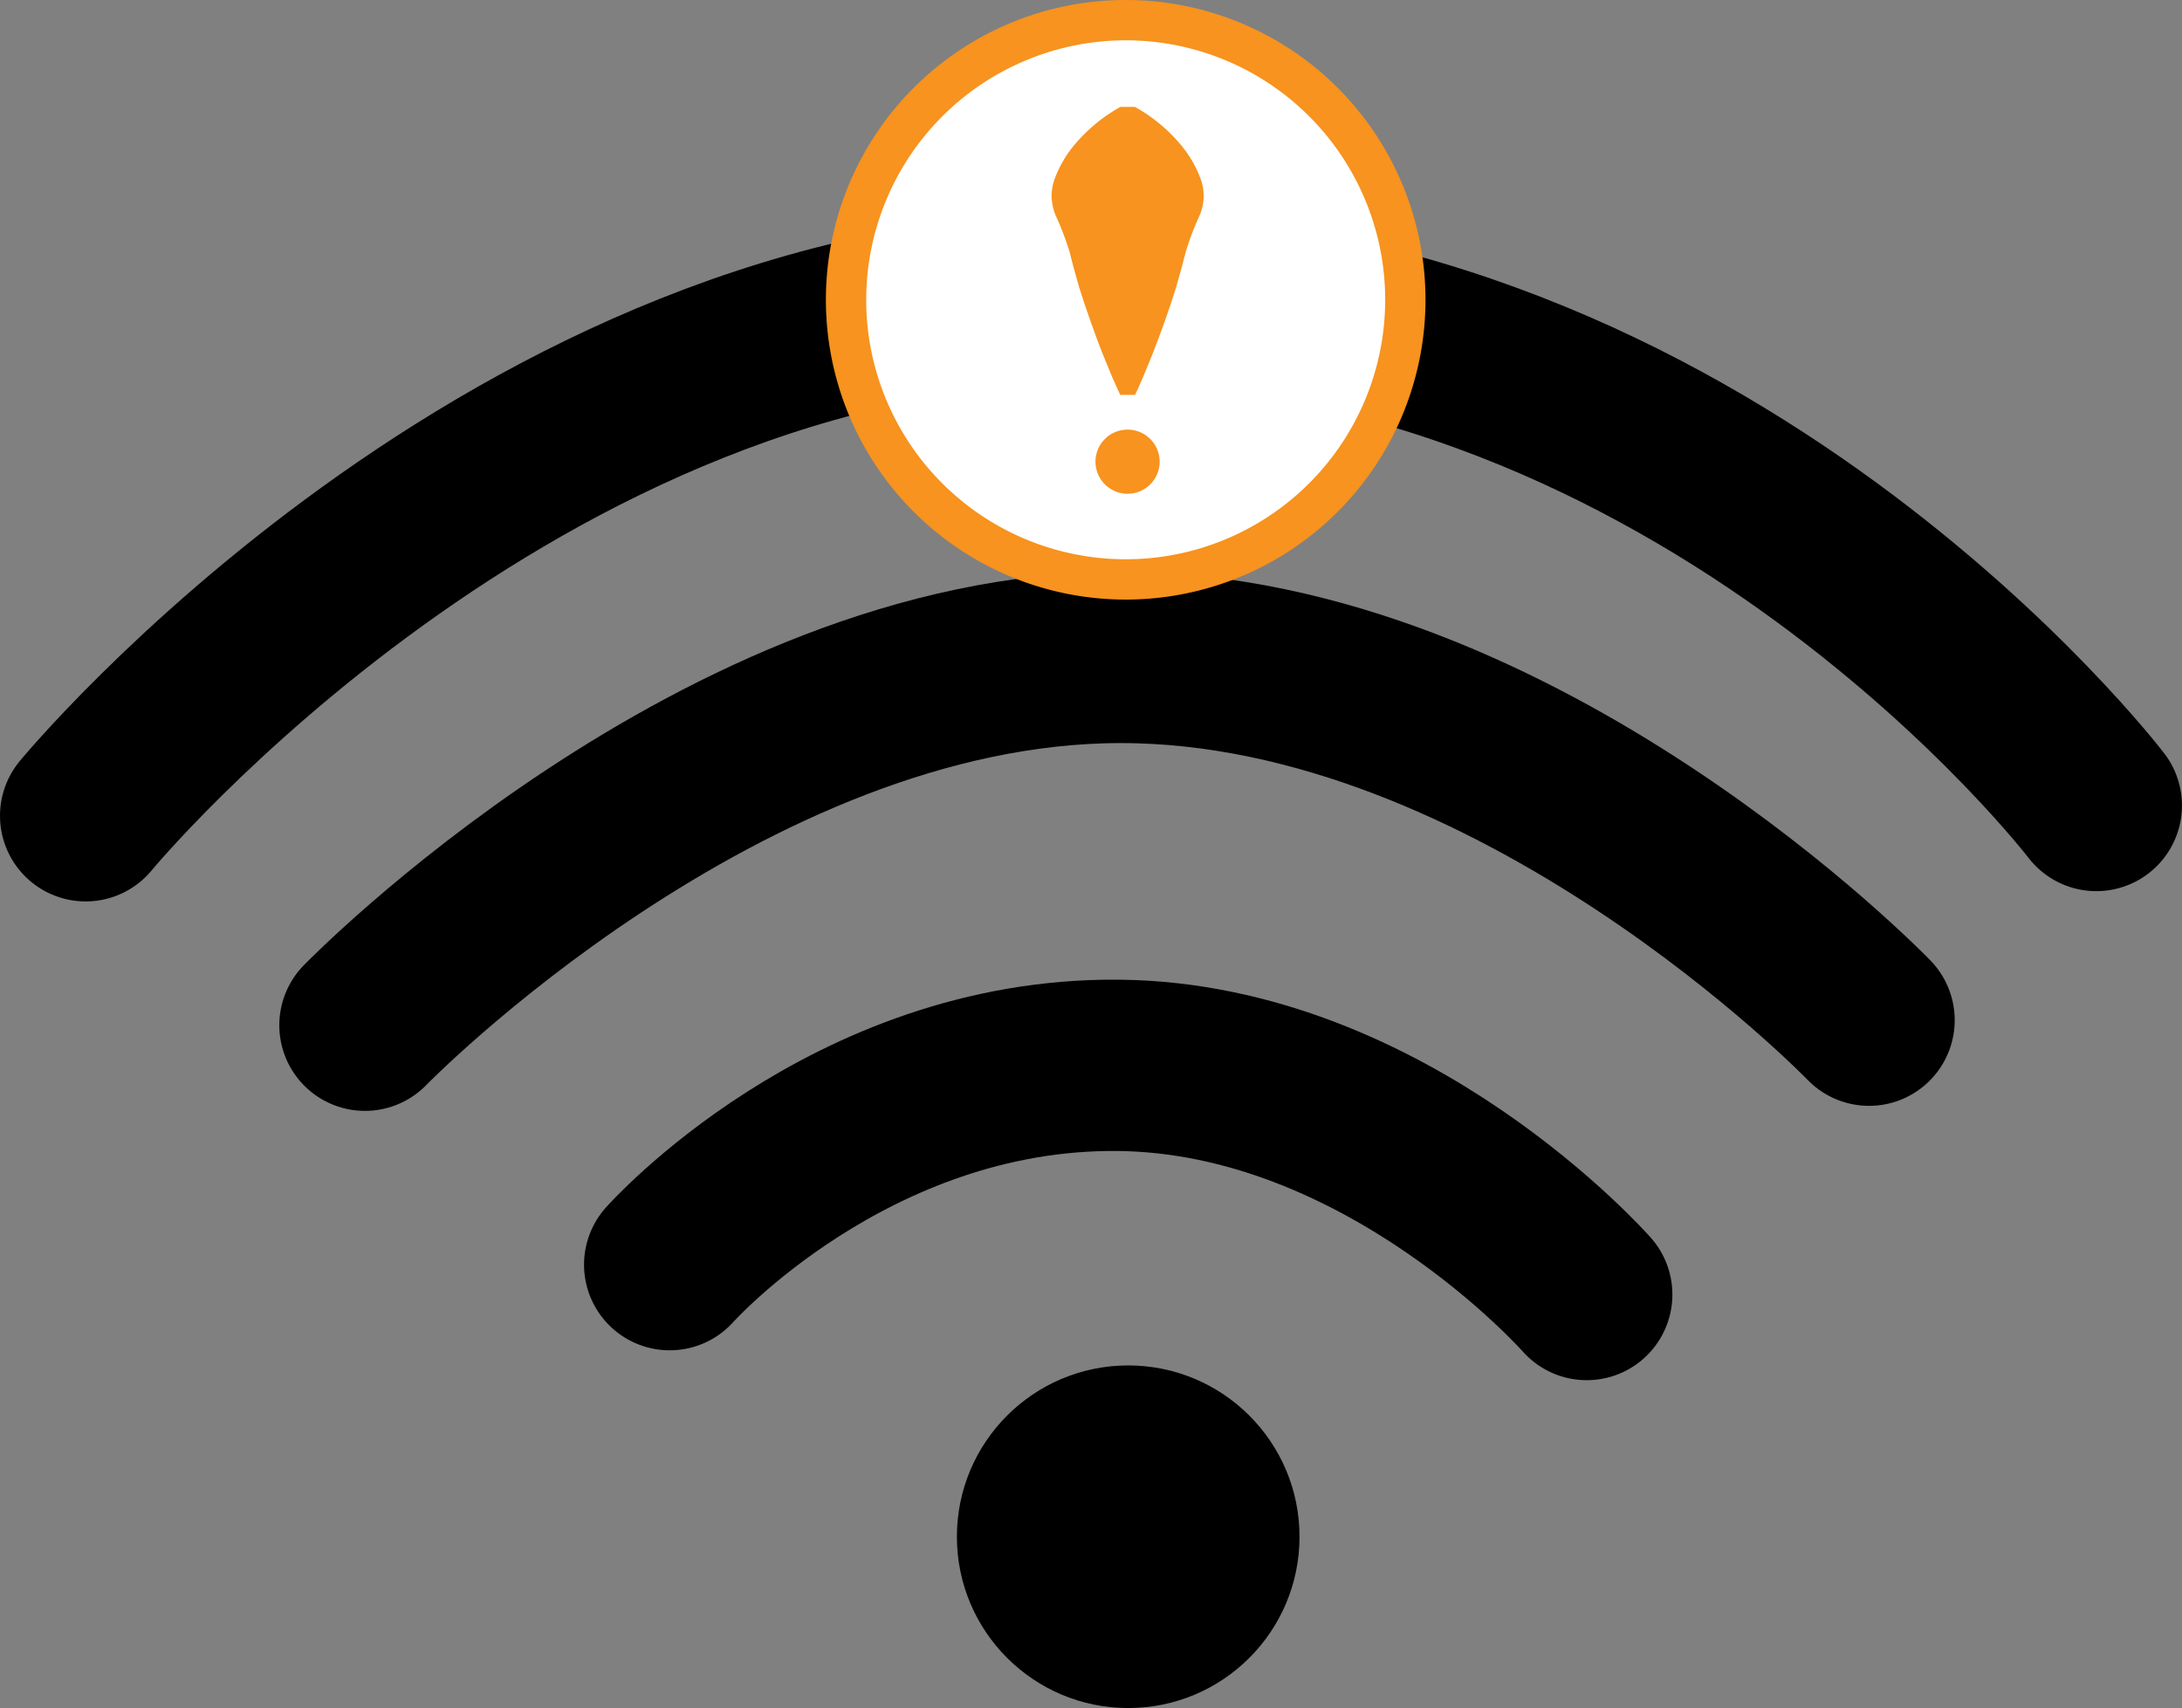
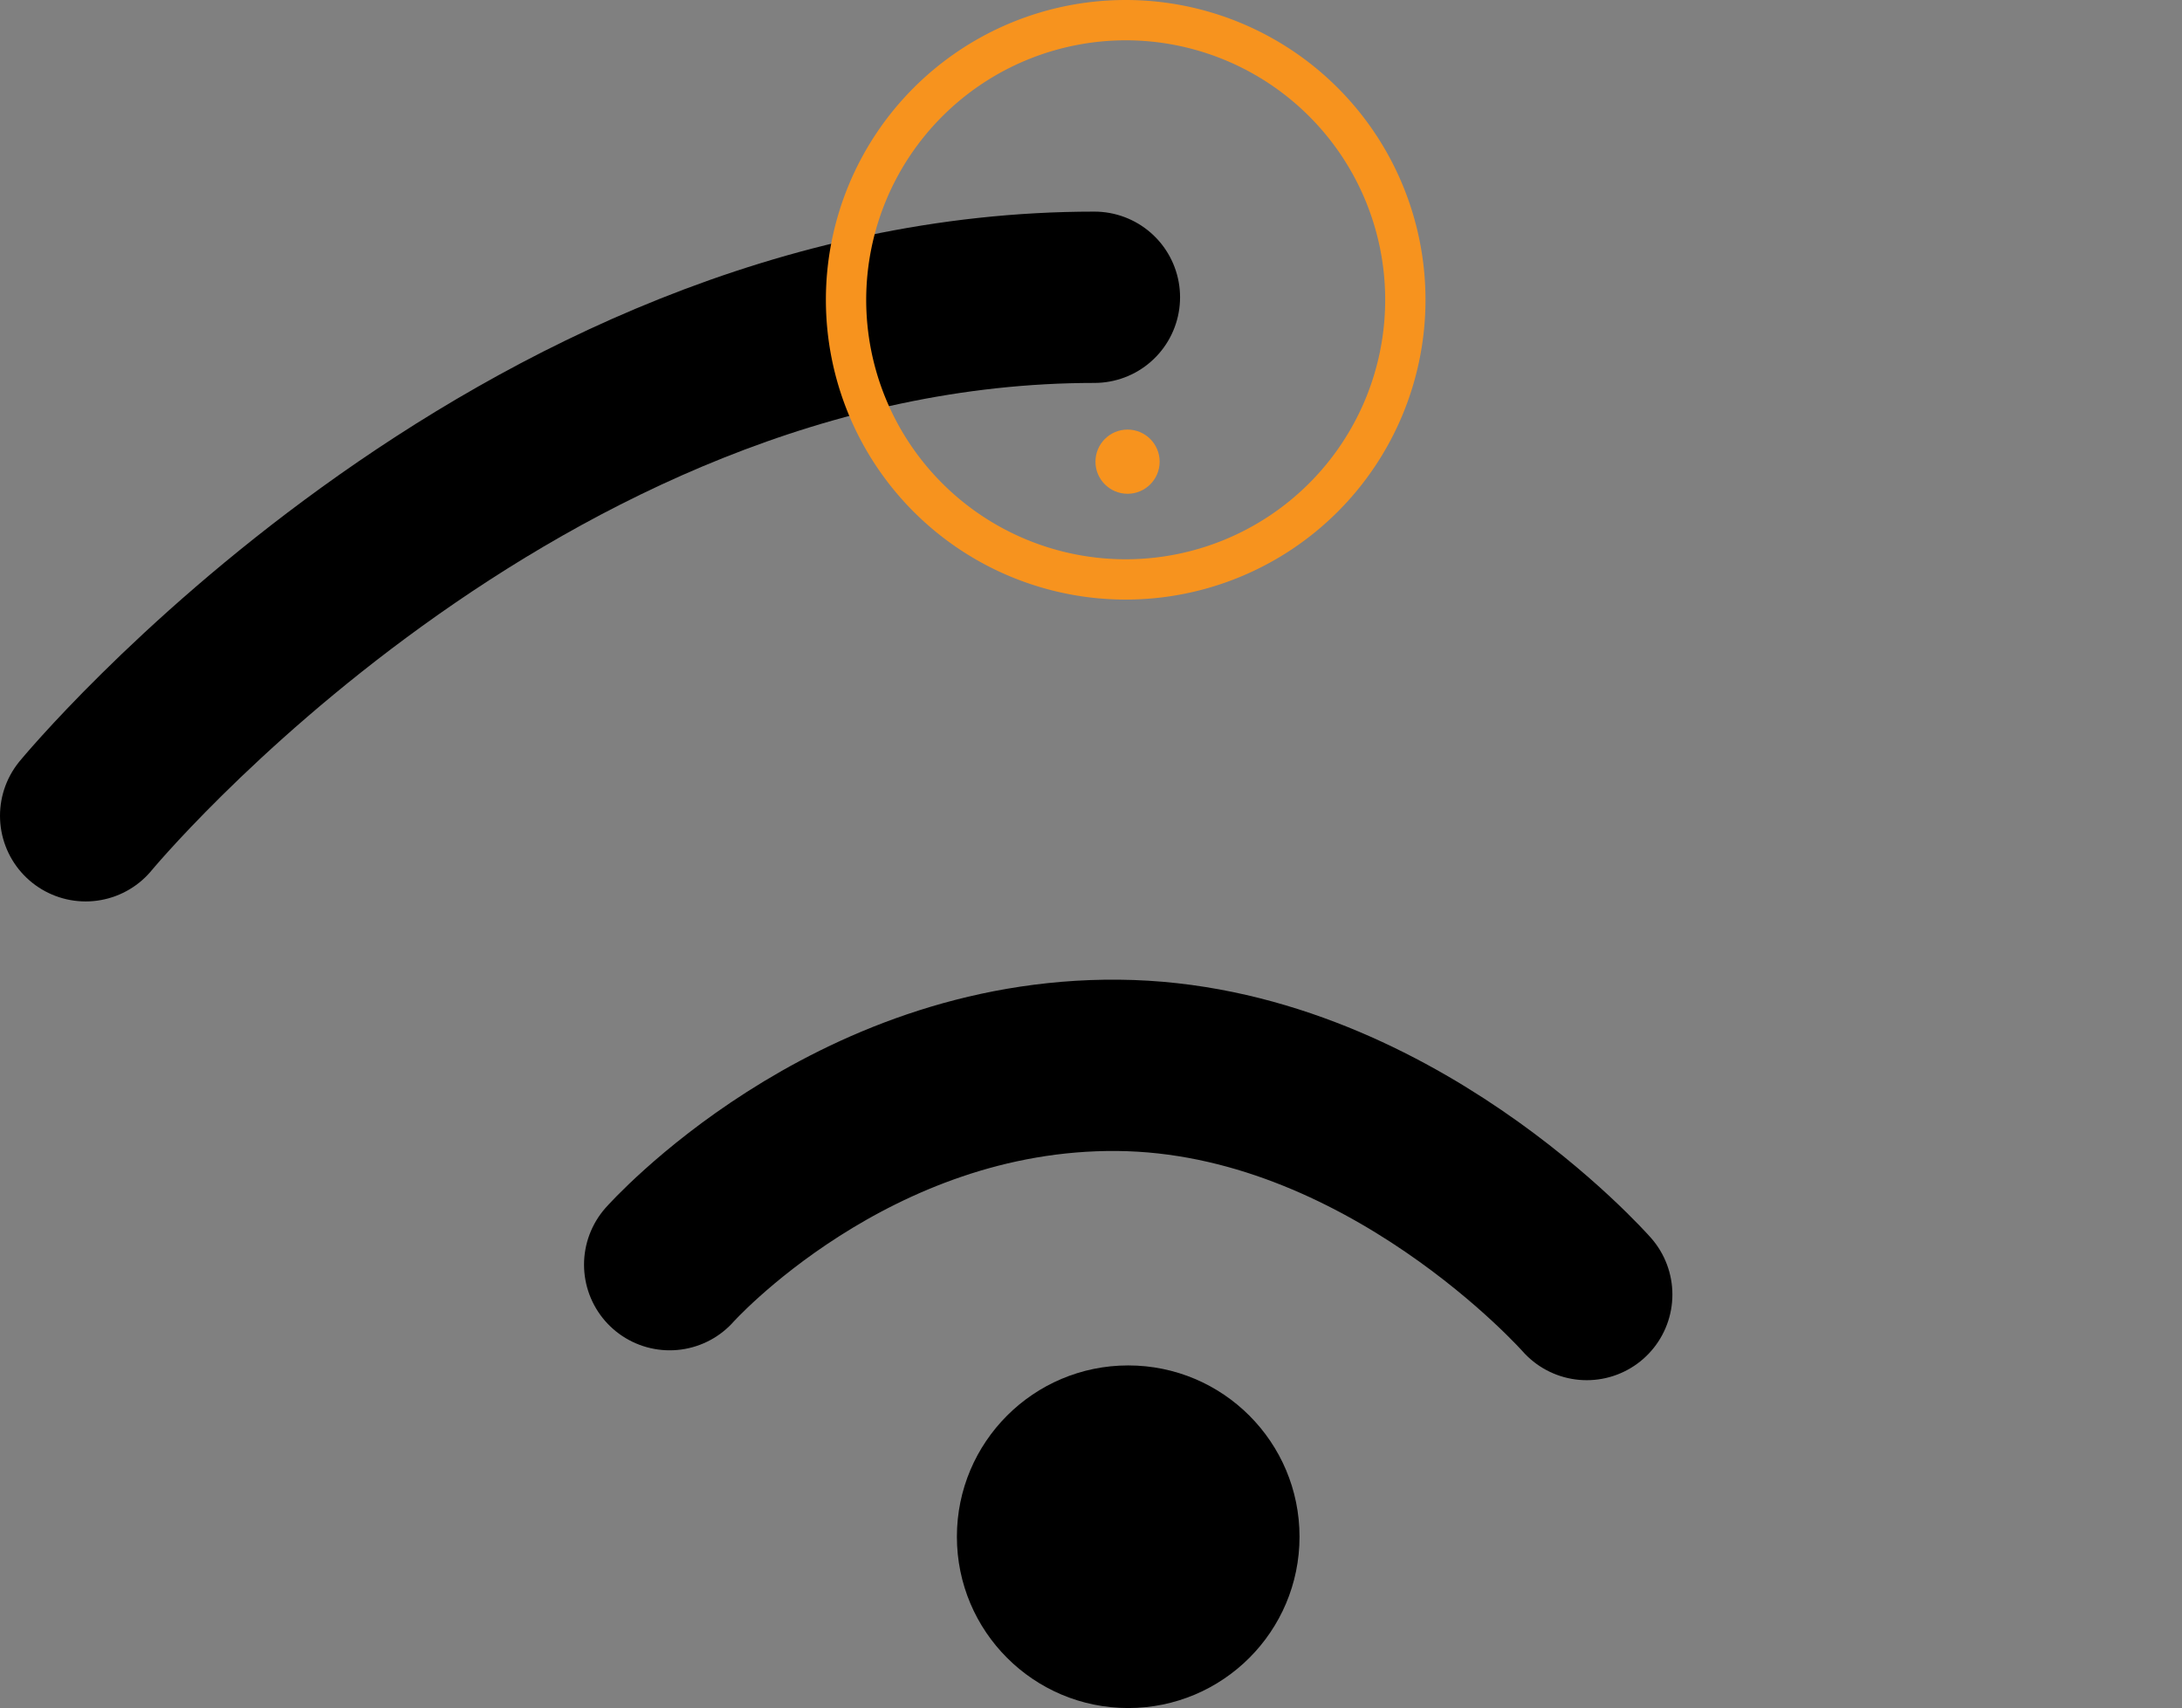
<svg xmlns="http://www.w3.org/2000/svg" id="Слой_1" data-name="Слой 1" viewBox="0 0 433.05 339">
  <rect x="0" y="0" width="433.05" height="339" fill="#808080" stroke="none" />
  <defs>
    <style>.cls-1{fill:none;stroke:#000;stroke-linecap:round;stroke-miterlimit:10;stroke-width:34px;}.cls-2{fill:#fff;}.cls-3{fill:#f7931e;}</style>
  </defs>
  <circle cx="223.91" cy="305" r="34" />
  <path class="cls-1" d="M835,572s35.62-40.06,89-39.56,93,45.49,93,45.49" transform="translate(-702.09 -321)" />
-   <path class="cls-1" d="M774.52,524.48s71-73,150-73,148.51,72,148.51,72" transform="translate(-702.09 -321)" />
-   <path class="cls-1" d="M719.09,482.91S804,380,919.29,380c121.71,0,198.84,100.87,198.84,100.87" transform="translate(-702.09 -321)" />
-   <circle class="cls-2" cx="223.41" cy="59.5" r="55.5" />
+   <path class="cls-1" d="M719.09,482.91S804,380,919.29,380" transform="translate(-702.09 -321)" />
  <path class="cls-3" d="M925.5,329A51.5,51.5,0,1,1,874,380.5,51.55,51.55,0,0,1,925.5,329m0-8A59.5,59.5,0,1,0,985,380.5,59.5,59.5,0,0,0,925.5,321Z" transform="translate(-702.09 -321)" />
-   <line class="cls-2" x1="223.78" y1="21.21" x2="223.78" y2="78.38" />
-   <path class="cls-3" d="M927.32,342.21a32.33,32.33,0,0,1,8.79,7.15,22.86,22.86,0,0,1,4.26,7.14,10,10,0,0,1,.61,3.58,10.63,10.63,0,0,1-.76,3.57,57.66,57.66,0,0,0-2.75,7.15l-.94,3.57-1,3.57-1.15,3.58-1.24,3.57c-.87,2.38-1.73,4.76-2.71,7.14l-1.47,3.58c-.54,1.19-1,2.38-1.62,3.57h-2.9c-.59-1.19-1.08-2.38-1.63-3.57l-1.47-3.58c-1-2.38-1.84-4.76-2.7-7.14l-1.24-3.57-1.16-3.58-1-3.57-.93-3.57a59.37,59.37,0,0,0-2.76-7.15,11.15,11.15,0,0,1-.76-3.57,10,10,0,0,1,.62-3.58,22.63,22.63,0,0,1,4.25-7.14,32.55,32.55,0,0,1,8.8-7.15Z" transform="translate(-702.09 -321)" />
  <circle class="cls-3" cx="223.78" cy="91.63" r="6.37" />
</svg>